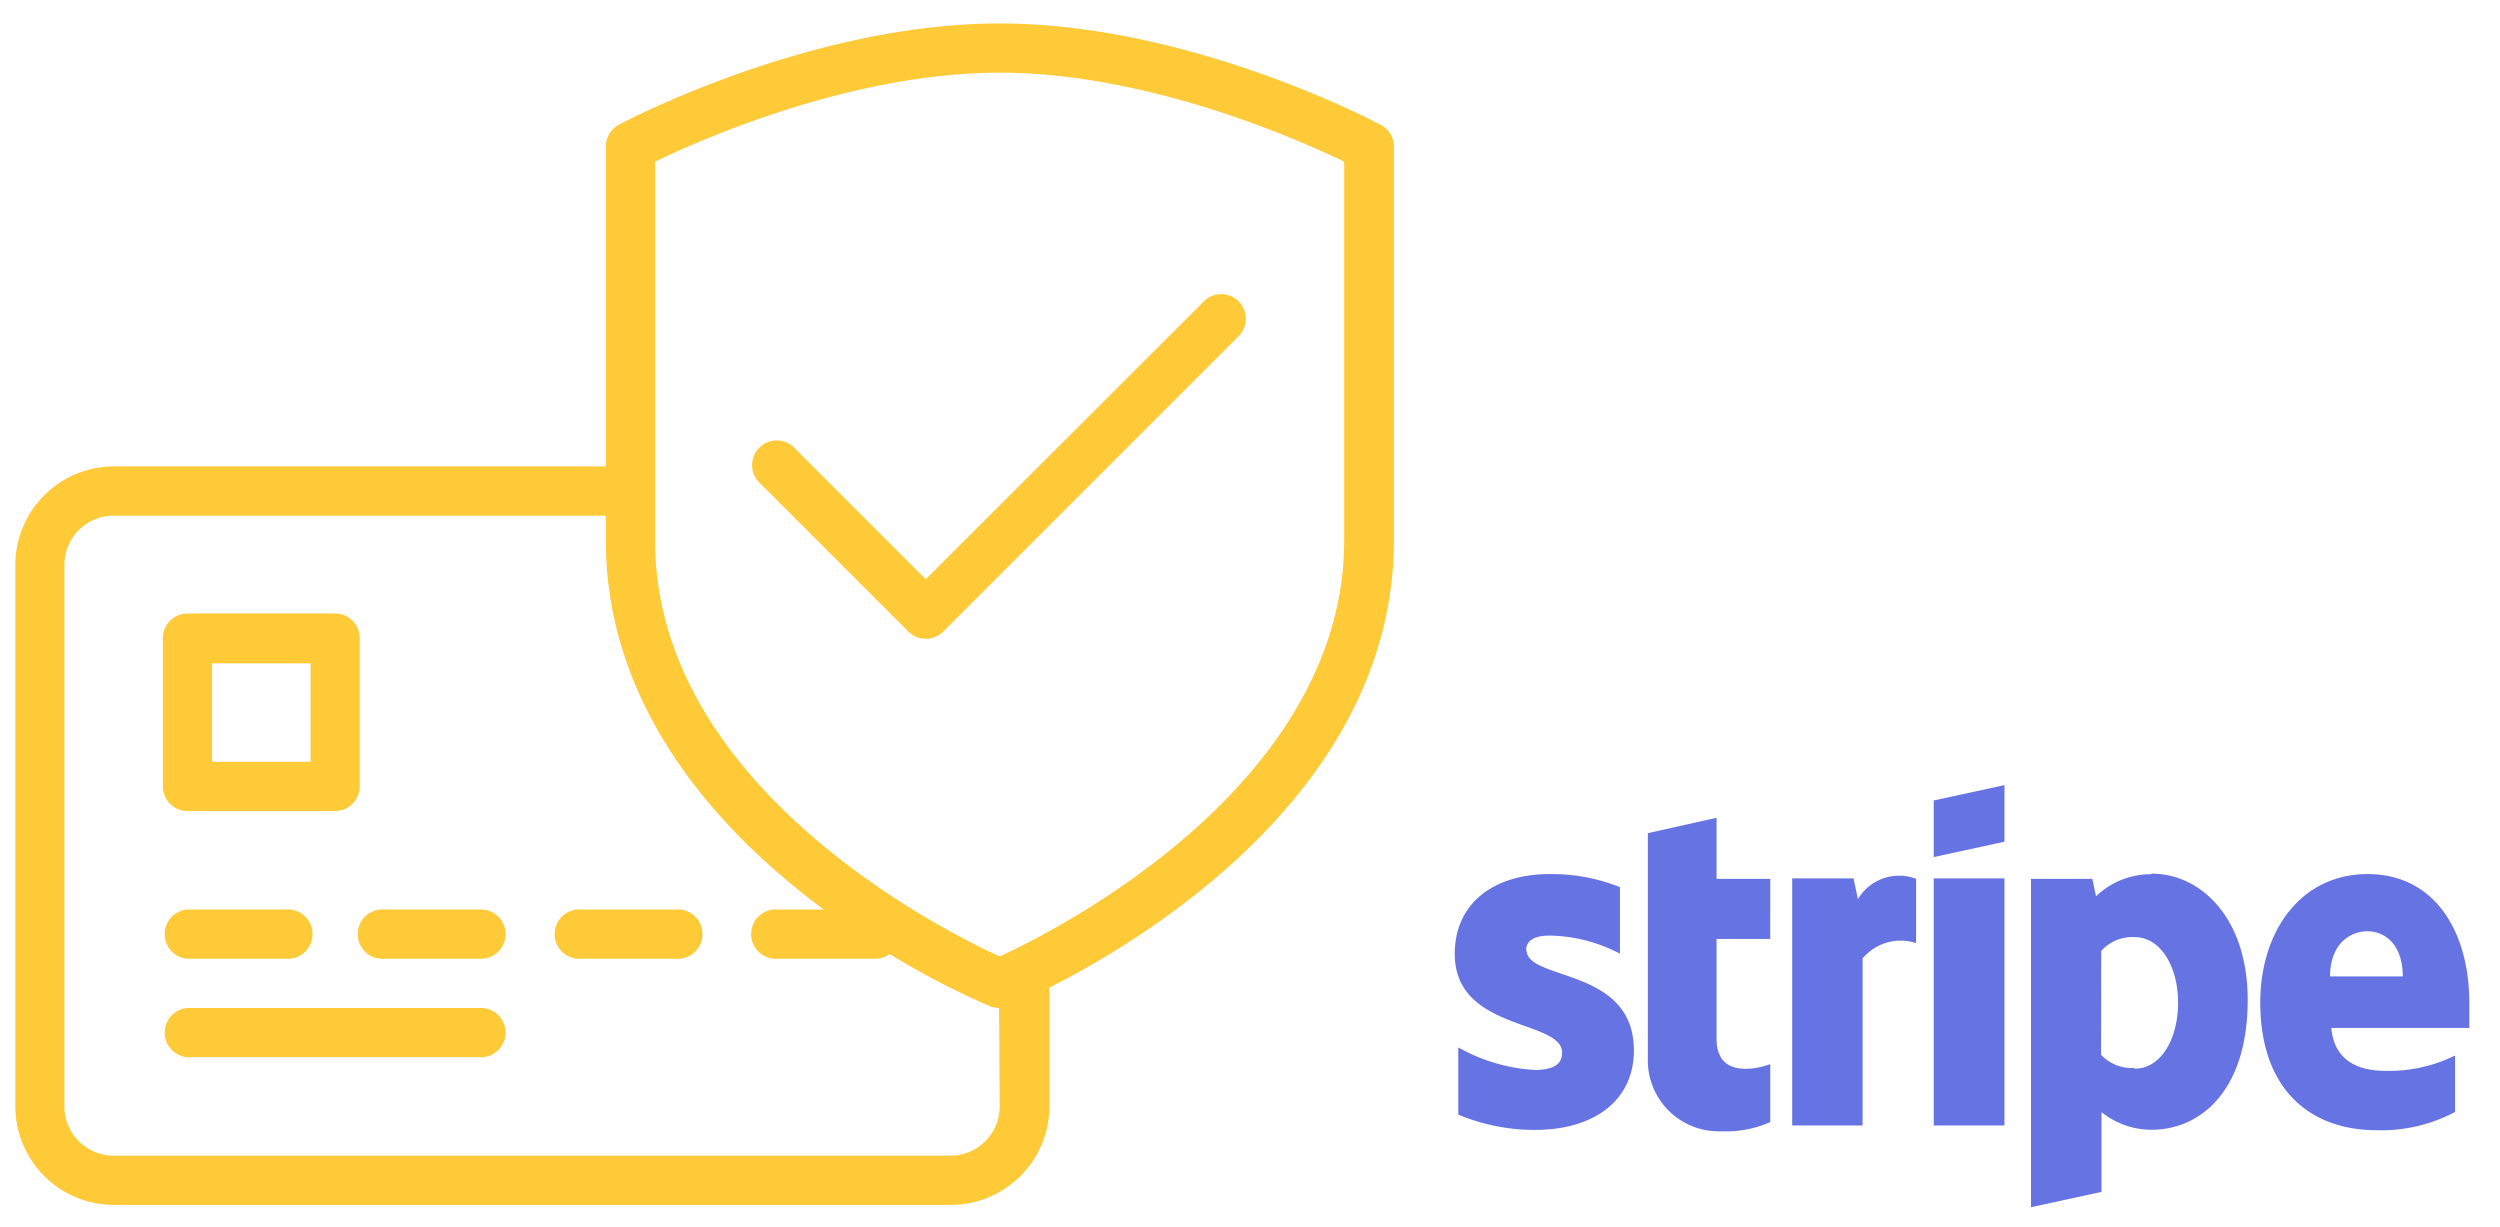
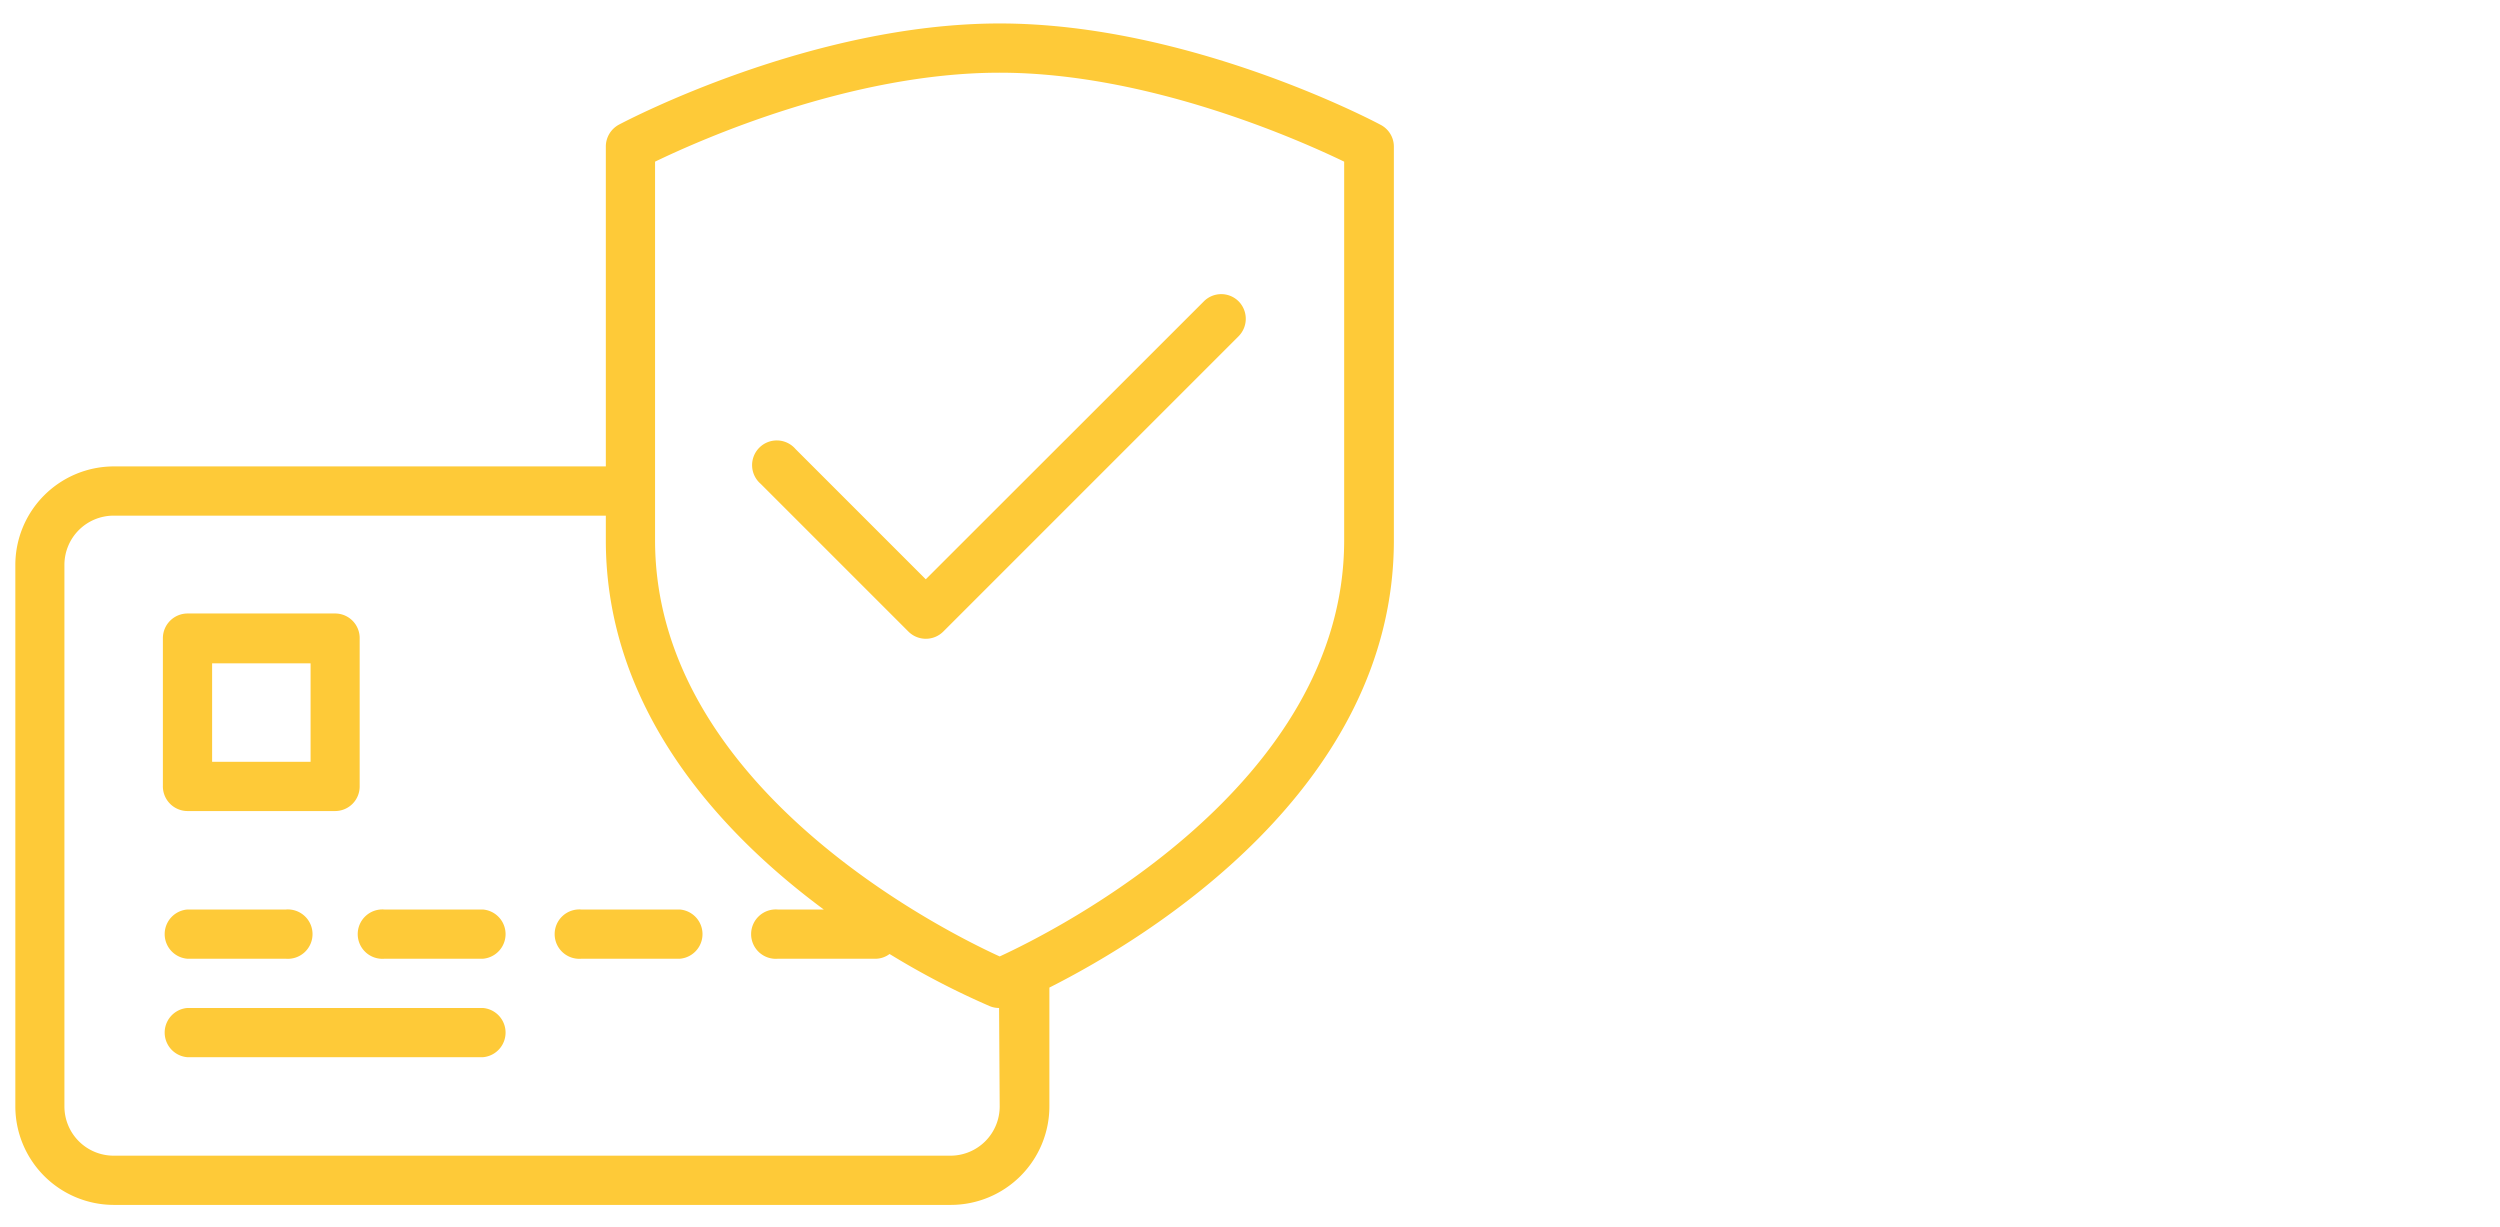
<svg xmlns="http://www.w3.org/2000/svg" id="Calque_1" data-name="Calque 1" viewBox="0 0 163 80">
  <defs>
    <style>.cls-1{fill:none;}.cls-2{fill:#feca38;}.cls-3{clip-path:url(#clip-path);}.cls-4{fill:#6673e2;}</style>
    <clipPath id="clip-path">
      <rect class="cls-1" x="94.85" y="51.19" width="66.15" height="27.52" />
    </clipPath>
  </defs>
  <title>picto 80px</title>
  <path class="cls-2" d="M12.22,52.88h9.63a1.6,1.6,0,0,0,1.6-1.61V41.65A1.6,1.6,0,0,0,21.85,40H12.22a1.61,1.61,0,0,0-1.6,1.61v9.62A1.61,1.61,0,0,0,12.22,52.88Zm1.61-9.63h6.42v6.42H13.83ZM12.22,62.51h6.42a1.61,1.61,0,1,0,0-3.21H12.22a1.61,1.61,0,0,0,0,3.21Zm19.26,3.21H12.22a1.61,1.61,0,0,0,0,3.21H31.48a1.61,1.61,0,0,0,0-3.21Zm0-6.42H25.06a1.61,1.61,0,1,0,0,3.21h6.42a1.61,1.61,0,0,0,0-3.21Zm12.84,0H37.9a1.61,1.61,0,1,0,0,3.21h6.42a1.61,1.61,0,0,0,0-3.21ZM90,8.13c-.5-.27-12.54-6.6-24.82-6.6S40.86,7.86,40.35,8.13a1.62,1.62,0,0,0-.85,1.42V30.41H7.41A6.43,6.43,0,0,0,1,36.83V72.14a6.43,6.43,0,0,0,6.42,6.42H62a6.43,6.43,0,0,0,6.42-6.42V64.39c6.44-3.25,22.46-13,22.46-29.16V9.55A1.6,1.6,0,0,0,90,8.13Zm-24.82,64A3.21,3.21,0,0,1,62,75.35H7.41A3.21,3.21,0,0,1,4.2,72.14V36.83a3.21,3.21,0,0,1,3.21-3.21H39.5v1.61c0,11,7.43,19.05,14.21,24.07h-3a1.61,1.61,0,1,0,0,3.21h6.41A1.54,1.54,0,0,0,58,62.2a52.17,52.17,0,0,0,6.53,3.4,1.58,1.58,0,0,0,.61.12ZM87.64,35.23c0,16-18.81,25.45-22.46,27.13C61.52,60.69,42.71,51.3,42.71,35.23V10.54c2.9-1.4,12.76-5.8,22.47-5.8s19.56,4.4,22.46,5.8ZM51.87,29.28a1.61,1.61,0,1,0-2.27,2.27l9.63,9.63a1.61,1.61,0,0,0,2.27,0L80.76,21.92a1.62,1.62,0,0,0,0-2.27,1.6,1.6,0,0,0-2.27,0L60.36,37.77Z" />
  <g class="cls-3">
-     <path class="cls-4" d="M151.92,63.66c0-2.07,1.27-2.94,2.43-2.94s2.31.87,2.31,2.94ZM161,65.41c0-4.71-2.28-8.42-6.63-8.42s-7,3.71-7,8.38c0,5.53,3.12,8.32,7.6,8.32a10.26,10.26,0,0,0,5.1-1.19V68.82a9.72,9.72,0,0,1-4.51,1c-1.78,0-3.36-.63-3.56-2.8h9c0-.23,0-1.19,0-1.63m-21.85,4.24a2.72,2.72,0,0,1-2.16-.86L137,62a2.74,2.74,0,0,1,2.18-.9c1.67,0,2.83,1.88,2.83,4.28s-1.14,4.3-2.83,4.3M140.25,57a5.15,5.15,0,0,0-3.59,1.44l-.24-1.14h-4V78.71l4.6-1,0-5.2a5.2,5.2,0,0,0,3.25,1.15c3.29,0,6.28-2.64,6.28-8.47,0-5.33-3.05-8.23-6.27-8.23m-14.2-1.08,4.61-1V51.19l-4.61,1Zm0,1.39h4.61V73.38h-4.61Zm-4.94,1.37-.29-1.37h-4V73.38h4.59V62.49a3.24,3.24,0,0,1,3.49-1V57.3a3.12,3.12,0,0,0-3.82,1.37m-9.19-5.35-4.48,1,0,14.72a4.62,4.62,0,0,0,4.76,4.72,7.15,7.15,0,0,0,3.22-.6V69.38c-.59.23-3.5,1.08-3.5-1.64V61.22h3.5V57.3h-3.5ZM99.5,62c0-.72.59-1,1.56-1a10.18,10.18,0,0,1,4.56,1.18V57.84a12,12,0,0,0-4.56-.85c-3.73,0-6.21,1.95-6.21,5.2,0,5.07,7,4.26,7,6.45,0,.85-.74,1.12-1.77,1.12a11.39,11.39,0,0,1-5-1.47v4.38a12.83,12.83,0,0,0,5,1c3.82,0,6.45-1.89,6.45-5.18,0-5.47-7-4.5-7-6.56" />
-   </g>
+     </g>
</svg>